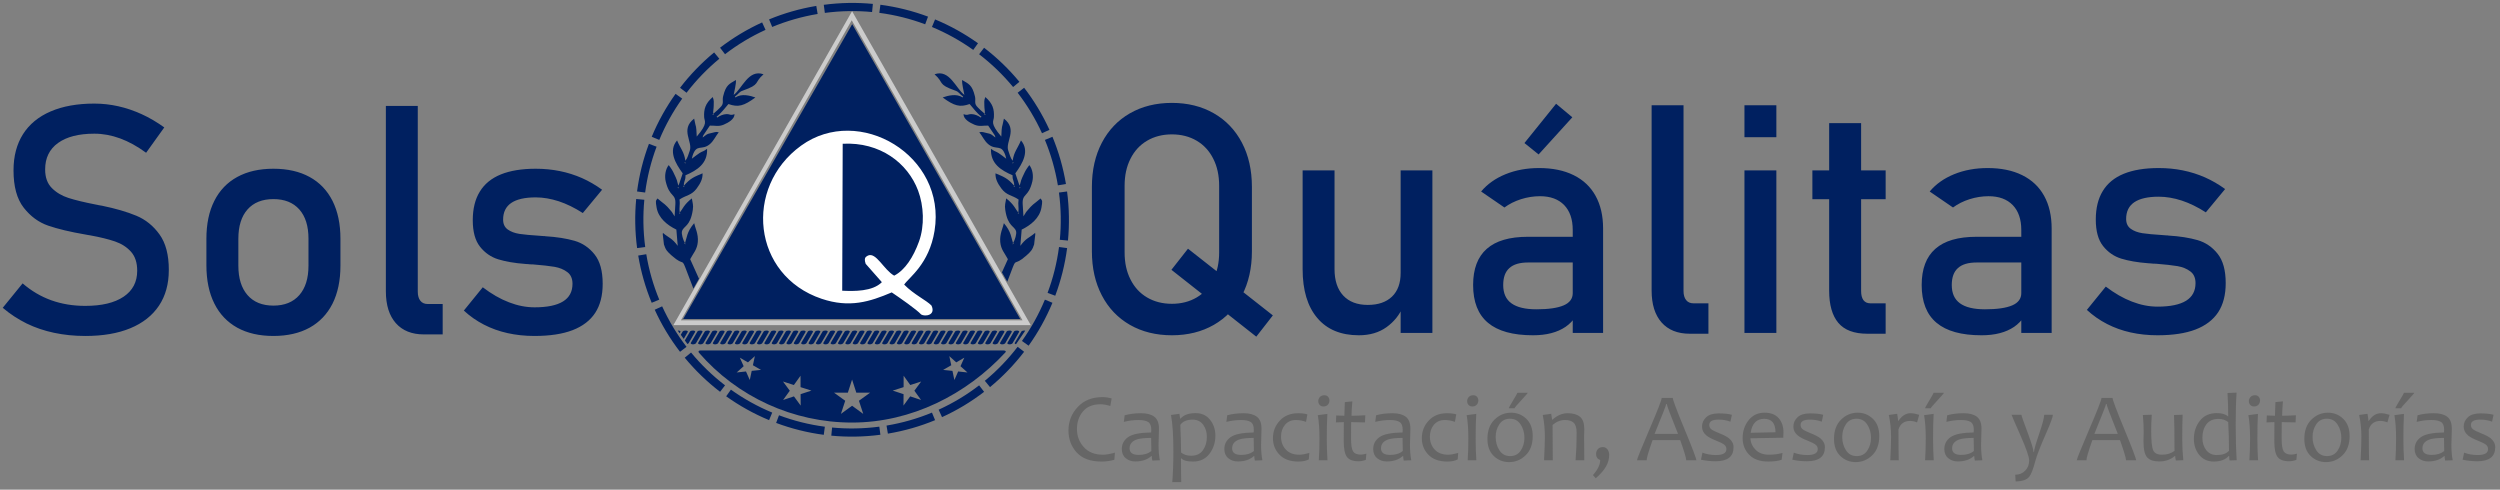
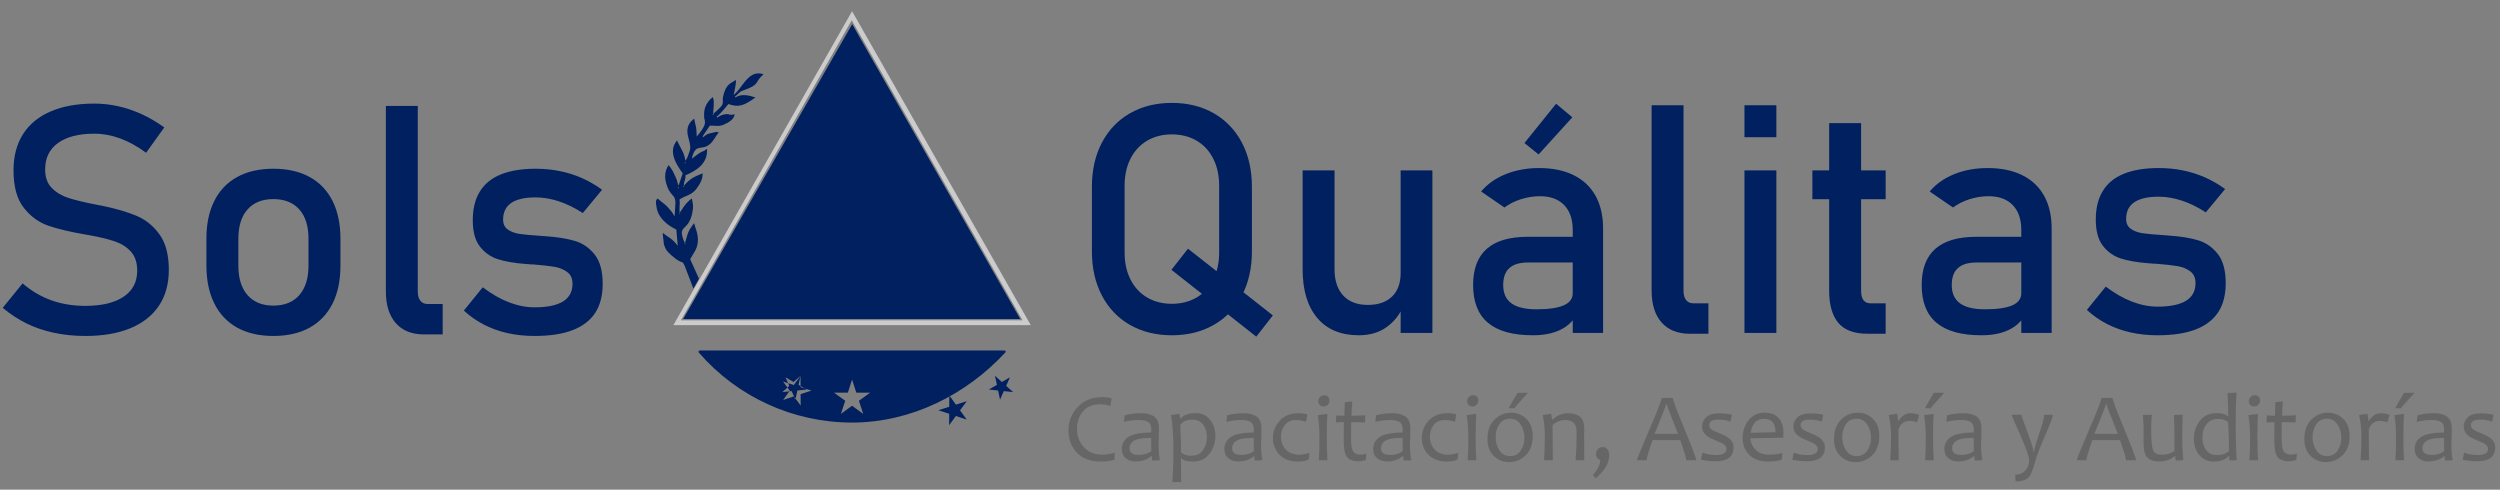
<svg xmlns="http://www.w3.org/2000/svg" xml:space="preserve" version="1.1" style="shape-rendering:geometricPrecision; text-rendering:geometricPrecision; image-rendering:optimizeQuality; fill-rule:evenodd; clip-rule:evenodd" viewBox="0 0 9700 1900">
  <rect x="0" y="0" width="9700" height="1900" fill="#808080" stroke="none" />
  <defs>
    <style type="text/css">
   
    .fil7 {fill:none}
    .fil1 {fill:#002060}
    .fil0 {fill:#002060}
    .fil3 {fill:#CCCCCC}
    .fil2 {fill:#002060}
    .fil4 {fill:white}
    .fil5 {fill:#002060;fill-rule:nonzero}
    .fil6 {fill:#666666;fill-rule:nonzero}
   
  </style>
  </defs>
  <g id="Layer_x0020_1">
    <g id="_2638792792672">
-       <path class="fil0" d="M3200.4 50.06c62.1,-8.17 123.48,-9.08 183.29,-3.37l3.04 -31.57c-62.15,-5.93 -125.94,-4.99 -190.47,3.51l4.14 31.44zm215.52 -31.65l-4.14 31.45c61.45,8.05 121.06,23.09 177.89,44.39l11.11 -29.71c-59.05,-22.13 -121,-37.76 -184.85,-46.13zm212.17 56.92l-12.14 29.3c56.78,23.59 110.54,53.5 160.27,88.99l18.42 -25.82c-51.67,-36.88 -107.54,-67.97 -166.55,-92.48zm170.85 135.11c48.5,37.22 92.81,79.89 131.94,127.26l24.48 -20.18c-40.65,-49.22 -86.7,-93.57 -137.11,-132.25l-19.31 25.16zm174.72 130.06l-25.17 19.31c37.02,48.16 68.85,100.78 94.5,157.11l28.87 -13.15c-26.66,-58.54 -59.72,-113.22 -98.2,-163.27zm109.89 190.21l-29.31 12.14c22.99,55.6 40.06,114.59 50.35,176.28l31.28 -5.23c-10.69,-64.11 -28.43,-125.4 -52.32,-183.18zm56.65 212.22l-31.44 4.14c8.18,62.1 9.08,123.48 3.38,183.29l31.57 3.04c5.93,-62.15 4.99,-125.94 -3.51,-190.47zm-31.24 215.52c-8.05,61.45 -23.09,121.06 -44.39,177.89l29.71 11.11c22.13,-59.05 37.77,-121 46.13,-184.85l-31.45 -4.14zm-54.78 204.17c-23.58,56.79 -53.5,110.54 -88.99,160.27l25.82 18.41c36.87,-51.67 67.96,-107.54 92.47,-166.55l-29.3 -12.14zm-1058.02 -1058.05c55.61,-22.99 114.59,-40.07 176.28,-50.35l-5.24 -31.28c-64.11,10.69 -125.4,28.43 -183.19,52.32l12.14 29.31zm-183.04 105.76c48.16,-37.03 100.78,-68.85 157.11,-94.5l-13.16 -28.87c-58.54,26.65 -113.22,59.72 -163.27,98.2l19.31 25.17zm-22.1 17.61l-20.18 -24.47c-49.22,40.65 -93.57,86.7 -132.25,137.11l25.16 19.31c37.22,-48.5 79.89,-92.81 127.26,-131.94zm-144.08 154.66l-25.82 -18.42c-36.87,51.68 -67.96,107.54 -92.47,166.55l29.31 12.14c23.58,-56.79 53.5,-110.54 88.98,-160.27zm-143.76 364.44c8.05,-61.45 23.09,-121.06 44.39,-177.89l-29.71 -11.11c-22.14,59.05 -37.77,120.99 -46.13,184.85l31.45 4.14zm-3.18 28.09l-31.57 -3.04c-5.93,62.15 -4.98,125.94 3.51,190.47l31.44 -4.14c-8.17,-62.1 -9.08,-123.48 -3.38,-183.29zm7.55 211.24l-31.28 5.23c10.69,64.11 28.43,125.4 52.32,183.18l29.31 -12.14c-22.99,-55.6 -40.06,-114.59 -50.35,-176.28zm61.61 202.2l-28.87 13.15c26.65,58.54 59.72,113.22 98.2,163.27l25.17 -19.31c-37.03,-48.16 -68.85,-100.78 -94.5,-157.11zm112.11 179.22l-24.47 20.17c40.65,49.22 86.7,93.57 137.11,132.25l19.3 -25.16c-48.5,-37.22 -92.81,-79.89 -131.94,-127.26zm314.93 233.06c-56.79,-23.59 -110.54,-53.5 -160.27,-88.99l-18.42 25.81c51.68,36.88 107.54,67.97 166.55,92.48l12.14 -29.3zm26.29 10.38l-11.11 29.71c59.05,22.13 121,37.77 184.86,46.13l4.14 -31.45c-61.45,-8.05 -121.06,-23.09 -177.89,-44.39zm389.27 44.2c-62.1,8.17 -123.48,9.08 -183.3,3.38l-3.04 31.57c62.15,5.93 125.94,4.98 190.48,-3.51l-4.14 -31.44zm27.95 -4.17l5.24 31.28c64.11,-10.69 125.4,-28.43 183.18,-52.32l-12.14 -29.31c-55.6,22.99 -114.59,40.07 -176.28,50.35zm202.2 -61.61l13.15 28.86c58.54,-26.65 113.22,-59.72 163.27,-98.2l-19.31 -25.17c-48.16,37.03 -100.78,68.85 -157.11,94.5zm179.22 -112.11l20.17 24.48c49.22,-40.66 93.57,-86.71 132.25,-137.11l-25.16 -19.31c-37.22,48.5 -79.9,92.82 -127.26,131.94z" />
      <polygon class="fil1" points="3306.56,93.83 2650.7,1237.67 3958.5,1237.67 " />
-       <path class="fil2" d="M3821.25 441.93l3.34 2.45 -5.64 1.85 2.3 -4.3zm107.81 181.88l0.89 5.78 -0.89 -5.78zm0.89 5.78l3.34 2.45 -5.64 1.85 2.3 -4.3zm25.76 90.81l0.89 5.79 -0.89 -5.79zm0.89 5.79l3.33 2.45 -5.64 1.85 2.3 -4.3zm-21.58 -5.58l3.33 2.45 -5.64 1.85 2.3 -4.3zm15.96 104.16l3.33 2.45 -5.64 1.85 2.31 -4.3zm-20.33 118.6l3.33 2.45 -5.64 1.85 2.31 -4.3zm25.07 -222.96l-16.21 -47.85c28.38,-38.65 56.59,-87.23 21.89,-127.72 -14.58,34.06 -27.12,43.8 -32.32,78.98 -8.95,-11.15 -11.95,-25.69 -16.83,-38.88 -12.93,-34.92 38.05,-82.28 -17.11,-124.71 -8.08,42.94 -7.85,18.63 -10.06,69.65 -45.35,-52.91 -29.62,-58.11 -28.73,-75.55 1.57,-30.82 -4.54,-52.81 -33.26,-77.81 -5.77,13.48 -3.93,21.04 -3.85,33.16 0.07,12.7 2.56,20.02 2.03,32.26 -6.77,-4.98 -27.53,-24.37 -32.2,-30.6 -9.37,-12.51 -2.39,-21 -6.35,-37.52 -11,-45.86 -24.98,-48.28 -49.71,-63.45 -0.49,11.38 1.16,17.25 2.98,29.16l5.18 25.85c0.14,0.58 0.49,1.9 0.7,2.85 -32.96,-24.2 -57.42,-101.13 -115.89,-79.97 38.81,33.8 9.41,38.32 81.04,63.57 14.2,5.01 13.92,11.3 29.95,23.07l-2.45 3.33c-22.29,-16.36 -57.47,-7.12 -77,-0.05 44.69,32.81 66.55,39.2 104.57,25.44 12.25,14.29 29.59,37.14 46.03,49.21l-2.45 3.33c-10.76,-7.9 -24.02,-12.76 -34.61,-13.29 -16.57,-0.81 -15.33,6.64 -32.59,-0.11 -0.02,19.89 23.74,33.01 41.77,40.81 20.31,8.8 35.14,2.94 53.89,3.75l25.39 37.57c2.55,5.48 1.53,4.65 2.4,8.51 -17.06,-12.52 -14.93,-13.43 -32.2,-16.93 -12.97,-2.63 -18.92,-6.65 -30.09,-3.14 10.98,12.82 19.25,32.73 33.98,45.38 32.25,27.69 51.86,-3.33 67.74,45.64l2.8 11.41c-9.19,-6.74 -20.7,-16.25 -30.03,-22.07 -13.51,-8.43 -13.09,-4.46 -29.14,-16.25 -2.48,57.08 38.5,83.24 83.83,102.64 -0.91,21.06 7.02,21.75 6.2,40.51 -25.63,-29.91 -41.37,-34.78 -72.52,-48.11 -0.92,21.25 8.24,39.04 22.78,58.7 20.85,28.18 41.67,25.43 66.84,43.06 -3.34,22.62 2.2,27.9 -1.15,50.52 -10.87,-12.69 -15.74,-31.01 -46.92,-55 -2.81,19.02 -6.54,25.12 -3.58,44.96 9.7,64.89 35.5,61 41.87,82.42 3.04,10.25 -4.53,34.53 -11.69,46.21 -6.78,-18.72 -6.24,-43.25 -35.56,-77.46 -3.1,16.48 -17.09,41.96 -14.1,73.22 2.78,29.06 16.15,41.35 29.59,66.54l-23.03 51.1 20.72 36.41 13.75 -35.95c24.57,-65.29 7.24,-18.44 60.41,-65.82 16.3,-14.53 23.39,-21.5 29.93,-42.77l4.54 -39.19c-0.03,-0.73 -0.23,-2.32 -0.27,-2.91 -0.03,-0.59 -0.19,-1.95 -0.27,-2.93 -23.18,19.86 -34.69,19.26 -57.45,50.26l5.23 -62.96c34.44,-16.76 69.77,-44.12 76.78,-85.81 4.23,-25.15 3.75,-25.89 -3.56,-34.99 -29.89,25.61 -28.57,19.43 -54.03,50.28 -5.69,6.89 -4.13,7.39 -12.33,19.11l-2.91 -46.93c-2.61,-44.31 22.29,-24.63 37.46,-88.65 4.87,-20.53 1.35,-47.07 -11.72,-63.35 -13.42,18.27 -15.35,22.07 -23.22,39.09 -2.92,6.3 -5.65,11.61 -8.23,19.03 -3.11,8.96 -2.14,11.21 -6.65,21.74z" />
      <path class="fil2" d="M2767.15 441.93l-3.34 2.45 5.64 1.85 -2.3 -4.3zm-107.81 181.89l-0.89 5.78 0.89 -5.78zm-0.89 5.78l-3.33 2.45 5.64 1.85 -2.3 -4.3zm-25.75 90.81l-0.89 5.79 0.89 -5.79zm-0.89 5.79l-3.34 2.45 5.64 1.85 -2.3 -4.3zm21.58 -5.57l-3.33 2.45 5.64 1.85 -2.3 -4.3zm-15.95 104.15l-3.33 2.45 5.64 1.85 -2.3 -4.3zm20.33 118.6l-3.33 2.45 5.64 1.85 -2.3 -4.3zm-25.07 -222.96l16.21 -47.85c-28.38,-38.65 -56.59,-87.23 -21.89,-127.72 14.59,34.06 27.12,43.8 32.32,78.98 8.95,-11.15 11.95,-25.7 16.83,-38.88 12.93,-34.92 -38.05,-82.28 17.11,-124.7 8.08,42.93 7.85,18.63 10.06,69.65 45.34,-52.91 29.62,-58.11 28.73,-75.55 -1.57,-30.82 4.54,-52.81 33.26,-77.81 5.78,13.48 3.93,21.04 3.86,33.16 -0.07,12.7 -2.57,20.02 -2.03,32.26 6.77,-4.97 27.53,-24.37 32.2,-30.6 9.37,-12.51 2.39,-21 6.35,-37.52 11,-45.86 24.98,-48.28 49.71,-63.45 0.49,11.38 -1.16,17.25 -2.98,29.16l-5.18 25.85c-0.14,0.58 -0.49,1.9 -0.7,2.85 32.96,-24.2 57.42,-101.13 115.89,-79.96 -38.81,33.79 -9.41,38.32 -81.04,63.57 -14.2,5.01 -13.93,11.3 -29.95,23.07l2.45 3.33c22.28,-16.36 57.47,-7.12 77,-0.05 -44.69,32.81 -66.55,39.2 -104.57,25.44 -12.25,14.29 -29.59,37.14 -46.04,49.21l2.45 3.33c10.76,-7.9 24.02,-12.77 34.61,-13.29 16.56,-0.81 15.33,6.64 32.59,-0.11 0.02,19.89 -23.74,33.01 -41.78,40.81 -20.31,8.8 -35.14,2.94 -53.88,3.76l-25.39 37.57c-2.55,5.48 -1.53,4.65 -2.4,8.52 17.06,-12.53 14.93,-13.43 32.2,-16.93 12.97,-2.63 18.92,-6.65 30.09,-3.14 -10.99,12.82 -19.25,32.73 -33.98,45.38 -32.25,27.69 -51.86,-3.33 -67.74,45.64l-2.8 11.41c9.19,-6.74 20.7,-16.25 30.03,-22.07 13.51,-8.43 13.09,-4.46 29.14,-16.24 2.48,57.07 -38.5,83.24 -83.83,102.64 0.91,21.06 -7.02,21.75 -6.2,40.51 25.63,-29.91 41.37,-34.78 72.52,-48.12 0.93,21.25 -8.24,39.04 -22.78,58.7 -20.85,28.18 -41.67,25.43 -66.83,43.06 3.34,22.62 -2.2,27.9 1.15,50.52 10.87,-12.69 15.74,-31.01 46.92,-55 2.81,19.02 6.55,25.12 3.58,44.96 -9.7,64.89 -35.5,61 -41.86,82.42 -3.04,10.25 4.53,34.53 11.69,46.21 6.78,-18.72 6.24,-43.26 35.56,-77.46 3.1,16.48 17.09,41.96 14.1,73.22 -2.78,29.06 -16.15,41.35 -29.59,66.54l34.21 75.9 -21.74 38.19 -23.91 -62.54c-24.57,-65.29 -7.24,-18.43 -60.41,-65.82 -16.3,-14.53 -23.39,-21.5 -29.93,-42.77l-4.54 -39.19c0.03,-0.74 0.24,-2.33 0.27,-2.92 0.04,-0.59 0.19,-1.94 0.27,-2.92 23.18,19.86 34.69,19.26 57.45,50.26l-5.23 -62.96c-34.44,-16.76 -69.77,-44.12 -76.78,-85.81 -4.23,-25.15 -3.75,-25.89 3.56,-34.99 29.89,25.61 28.57,19.43 54.03,50.28 5.68,6.89 4.13,7.39 12.33,19.11l2.91 -46.93c2.61,-44.32 -22.29,-24.63 -37.46,-88.65 -4.87,-20.52 -1.34,-47.07 11.72,-63.35 13.42,18.27 15.35,22.07 23.22,39.09 2.92,6.3 5.65,11.6 8.22,19.02 3.11,8.96 2.15,11.21 6.66,21.75z" />
-       <path class="fil2" d="M2637.02 1292.97l3.42 -5.92c-0.67,-3.59 -5.85,-4.75 -10.85,-4.38l7.43 10.3zm12.21 -7.33l-7.83 13.41 11.49 15.93 16.12 -27.93c-1.16,-6.27 -16.09,-5.12 -19.78,-1.41zm28.57 0l-20.61 35.3 10 13.87c1.66,-0.68 3.2,-1.62 4.46,-2.85l25.93 -44.91c-1.16,-6.27 -16.09,-5.12 -19.78,-1.41zm28.57 0l-26.61 45.59c0.46,5.78 14.06,7 20.46,0.73l25.93 -44.91c-1.16,-6.27 -16.09,-5.12 -19.78,-1.41zm28.57 0l-26.61 45.59c0.47,5.78 14.06,7 20.46,0.73l25.93 -44.91c-1.16,-6.27 -16.09,-5.12 -19.78,-1.41zm28.57 0l-26.61 45.59c0.47,5.78 14.06,7 20.46,0.73l25.93 -44.91c-1.16,-6.27 -16.09,-5.12 -19.78,-1.41zm28.57 0l-26.61 45.59c0.47,5.78 14.06,7 20.46,0.73l25.93 -44.91c-1.16,-6.27 -16.09,-5.12 -19.78,-1.41zm28.57 0l-26.61 45.59c0.47,5.78 14.06,7 20.46,0.73l25.93 -44.91c-1.16,-6.27 -16.09,-5.12 -19.78,-1.41zm28.57 0l-26.61 45.59c0.46,5.78 14.06,7 20.46,0.73l25.93 -44.91c-1.16,-6.27 -16.09,-5.12 -19.78,-1.41zm28.57 0l-26.61 45.59c0.47,5.78 14.06,7 20.46,0.73l25.93 -44.91c-1.16,-6.27 -16.09,-5.12 -19.78,-1.41zm28.57 0l-26.61 45.59c0.47,5.78 14.06,7 20.46,0.73l25.93 -44.91c-1.16,-6.27 -16.09,-5.12 -19.78,-1.41zm28.57 0l-26.61 45.59c0.47,5.78 14.06,7 20.46,0.73l25.93 -44.91c-1.16,-6.27 -16.09,-5.12 -19.78,-1.41zm28.57 0l-26.61 45.59c0.46,5.78 14.06,7 20.46,0.73l25.93 -44.91c-1.16,-6.27 -16.09,-5.12 -19.78,-1.41zm28.57 0l-26.61 45.59c0.47,5.78 14.06,7 20.46,0.73l25.93 -44.91c-1.16,-6.27 -16.09,-5.12 -19.78,-1.41zm28.57 0l-26.61 45.59c0.47,5.78 14.06,7 20.46,0.73l25.93 -44.91c-1.16,-6.27 -16.09,-5.12 -19.78,-1.41zm28.57 0l-26.61 45.59c0.46,5.78 14.06,7 20.46,0.73l25.93 -44.91c-1.16,-6.27 -16.09,-5.12 -19.78,-1.41zm28.57 0l-26.61 45.59c0.47,5.78 14.06,7 20.46,0.73l25.93 -44.91c-1.16,-6.27 -16.09,-5.12 -19.78,-1.41zm28.57 0l-26.61 45.59c0.47,5.78 14.06,7 20.46,0.73l25.93 -44.91c-1.16,-6.27 -16.09,-5.12 -19.78,-1.41zm28.57 0l-26.61 45.59c0.47,5.78 14.06,7 20.46,0.73l25.93 -44.91c-1.16,-6.27 -16.09,-5.12 -19.78,-1.41zm28.57 0l-26.61 45.59c0.47,5.78 14.06,7 20.46,0.73l25.93 -44.91c-1.16,-6.27 -16.09,-5.12 -19.78,-1.41zm28.57 0l-26.61 45.59c0.46,5.78 14.06,7 20.46,0.73l25.93 -44.91c-1.16,-6.27 -16.09,-5.12 -19.78,-1.41zm28.57 0l-26.61 45.59c0.47,5.78 14.06,7 20.46,0.73l25.93 -44.91c-1.16,-6.27 -16.09,-5.12 -19.78,-1.41zm28.57 0l-26.61 45.59c0.47,5.78 14.06,7 20.46,0.73l25.93 -44.91c-1.16,-6.27 -16.09,-5.12 -19.78,-1.41zm28.57 0l-26.61 45.59c0.47,5.78 14.06,7 20.46,0.73l25.93 -44.91c-1.16,-6.27 -16.09,-5.12 -19.78,-1.41zm28.57 0l-26.61 45.59c0.47,5.78 14.06,7 20.46,0.73l25.93 -44.91c-1.16,-6.27 -16.09,-5.12 -19.78,-1.41zm28.57 0l-26.61 45.59c0.47,5.78 14.06,7 20.46,0.73l25.93 -44.91c-1.16,-6.27 -16.09,-5.12 -19.78,-1.41zm28.57 0l-26.61 45.59c0.47,5.78 14.06,7 20.46,0.73l25.93 -44.91c-1.16,-6.27 -16.09,-5.12 -19.78,-1.41zm28.57 0l-26.61 45.59c0.47,5.78 14.06,7 20.46,0.73l25.93 -44.91c-1.16,-6.27 -16.09,-5.12 -19.78,-1.41zm28.57 0l-26.61 45.59c0.46,5.78 14.06,7 20.46,0.73l25.93 -44.91c-1.16,-6.27 -16.09,-5.12 -19.78,-1.41zm28.57 0l-26.61 45.59c0.47,5.78 14.06,7 20.46,0.73l25.93 -44.91c-1.16,-6.27 -16.09,-5.12 -19.78,-1.41zm28.57 0l-26.61 45.59c0.47,5.78 14.06,7 20.46,0.73l25.93 -44.91c-1.16,-6.27 -16.09,-5.12 -19.78,-1.41zm28.57 0l-26.61 45.59c0.47,5.78 14.06,7 20.46,0.73l25.93 -44.91c-1.16,-6.27 -16.09,-5.12 -19.78,-1.41zm28.57 0l-26.61 45.59c0.46,5.78 14.06,7 20.46,0.73l25.93 -44.91c-1.16,-6.27 -16.09,-5.12 -19.78,-1.41zm28.57 0l-26.61 45.59c0.47,5.78 14.06,7 20.46,0.73l25.93 -44.91c-1.16,-6.27 -16.09,-5.12 -19.78,-1.41zm28.57 0l-26.61 45.59c0.47,5.78 14.06,7 20.46,0.73l25.93 -44.91c-1.16,-6.27 -16.09,-5.12 -19.78,-1.41zm28.57 0l-26.61 45.59c0.47,5.78 14.06,7 20.46,0.73l25.93 -44.91c-1.16,-6.27 -16.09,-5.12 -19.78,-1.41zm28.57 0l-26.61 45.59c0.46,5.78 14.06,7 20.46,0.73l25.93 -44.91c-1.16,-6.27 -16.09,-5.12 -19.78,-1.41zm28.57 0l-26.61 45.59c0.47,5.78 14.06,7 20.46,0.73l25.93 -44.91c-1.16,-6.27 -16.09,-5.12 -19.78,-1.41zm28.57 0l-26.61 45.59c0.47,5.78 14.06,7 20.46,0.73l25.93 -44.91c-1.16,-6.27 -16.09,-5.12 -19.78,-1.41zm28.57 0l-26.61 45.59c0.47,5.78 14.06,7 20.46,0.73l25.93 -44.91c-1.16,-6.27 -16.09,-5.12 -19.78,-1.41zm28.57 0l-26.61 45.59c0.46,5.78 14.06,7 20.46,0.73l25.93 -44.91c-1.16,-6.27 -16.09,-5.12 -19.78,-1.41zm28.57 0l-26.61 45.59c0.47,5.78 14.06,7 20.46,0.73l25.93 -44.91c-1.16,-6.27 -16.09,-5.12 -19.78,-1.41zm28.57 0l-26.61 45.59c0.47,5.78 14.06,7 20.46,0.73l25.93 -44.91c-1.16,-6.27 -16.09,-5.12 -19.78,-1.41zm28.57 0l-26.61 45.59c0.47,5.78 14.06,7 20.46,0.73l25.93 -44.91c-1.16,-6.27 -16.09,-5.12 -19.78,-1.41zm28.57 0l-26.61 45.59c0.47,5.78 14.06,7 20.46,0.73l25.93 -44.91c-1.16,-6.27 -16.09,-5.12 -19.78,-1.41zm28.57 0l-26.61 45.59c0.47,5.78 14.06,7 20.46,0.73l25.93 -44.91c-1.16,-6.27 -16.09,-5.12 -19.78,-1.41zm28.57 0l-26.61 45.59c0.47,5.78 14.06,7 20.46,0.73l25.93 -44.91c-1.16,-6.27 -16.09,-5.12 -19.78,-1.41zm28.57 0l-26.61 45.59c0.18,2.23 2.32,3.78 5.24,4.48l35.92 -52.73c-5.03,-1.08 -12.16,0.25 -14.56,2.66z" />
-       <path class="fil2" d="M3894.5 1359.86l-1176.7 0c-7.34,-0.16 -8.96,3.98 -6.42,8.04 149.32,172.39 366.28,271.72 594.69,271.64 228.87,-0.08 443.32,-108.04 595.63,-273.06 1.51,-2.6 1.41,-6.19 -7.2,-6.61zm-604.89 163.81l16.46 -50.99 16.46 50.99 53.58 -0.1 -43.41 31.41 16.66 50.93 -43.29 -31.58 -43.29 31.57 16.66 -50.93 -43.41 -31.41 53.59 0.1zm-183.59 -65.85l0.15 44.31 42.24 13.39 -42.09 13.84 0.32 44.31 -26.17 -35.76 -42.04 14 25.93 -35.94 -26.31 -35.66 42.19 13.55 25.78 -36.04zm-177.14 -76.16l-7.61 35.48 31.47 18.08 -36.1 3.73 -7.47 35.52 -14.7 -33.18 -36.09 3.87 27.01 -24.24 -14.83 -33.13 31.4 18.2 26.92 -24.34zm577.08 120.47l0.15 -44.31 25.79 36.04 42.19 -13.55 -26.31 35.66 25.92 35.94 -42.04 -14 -26.17 35.76 0.32 -44.31 -42.09 -13.84 42.24 -13.39zm184.9 -84.98l-7.61 -35.48 26.92 24.34 31.4 -18.2 -14.83 33.13 27.02 24.24 -36.09 -3.87 -14.7 33.18 -7.47 -35.52 -36.1 -3.73 31.47 -18.08z" />
+       <path class="fil2" d="M3894.5 1359.86l-1176.7 0c-7.34,-0.16 -8.96,3.98 -6.42,8.04 149.32,172.39 366.28,271.72 594.69,271.64 228.87,-0.08 443.32,-108.04 595.63,-273.06 1.51,-2.6 1.41,-6.19 -7.2,-6.61zm-604.89 163.81l16.46 -50.99 16.46 50.99 53.58 -0.1 -43.41 31.41 16.66 50.93 -43.29 -31.58 -43.29 31.57 16.66 -50.93 -43.41 -31.41 53.59 0.1zm-183.59 -65.85l0.15 44.31 42.24 13.39 -42.09 13.84 0.32 44.31 -26.17 -35.76 -42.04 14 25.93 -35.94 -26.31 -35.66 42.19 13.55 25.78 -36.04zl-7.61 35.48 31.47 18.08 -36.1 3.73 -7.47 35.52 -14.7 -33.18 -36.09 3.87 27.01 -24.24 -14.83 -33.13 31.4 18.2 26.92 -24.34zm577.08 120.47l0.15 -44.31 25.79 36.04 42.19 -13.55 -26.31 35.66 25.92 35.94 -42.04 -14 -26.17 35.76 0.32 -44.31 -42.09 -13.84 42.24 -13.39zm184.9 -84.98l-7.61 -35.48 26.92 24.34 31.4 -18.2 -14.83 33.13 27.02 24.24 -36.09 -3.87 -14.7 33.18 -7.47 -35.52 -36.1 -3.73 31.47 -18.08z" />
      <path class="fil3" d="M3304.67 78.62l662.67 1164.21 -1325.34 0 662.67 -1164.21zm1.4 -35.2l-590.91 1038.15 -21.74 38.19 -80.67 141.72 1386.63 0 -693.31 -1218.05z" />
-       <path class="fil4" d="M3267.8 1127.93l1.87 -570.2c145.14,-7.59 252.38,74.72 292.53,181.71 22.19,59.13 25.75,136.17 3.56,197.48 -21.76,60.11 -53.94,110.92 -96.34,132.61 -40.22,-22.54 -70.26,-92.89 -102.06,-77.85 -3.49,3.92 -18.09,3.76 -8.55,31.87l62.82 71.26c-35.98,36.4 -107.7,35.43 -153.83,33.12zm306.39 92.34c14.29,8.7 58,4.14 39.99,-34.71 -20.24,-20.95 -67.51,-42.17 -106.02,-81.33 18.72,-27.89 96.87,-79.22 117.87,-208.48 47.63,-293.14 -293.8,-492.8 -517.72,-330.7 -223.88,162.07 -189.41,503.63 79.42,594.15 108.3,36.46 186.69,11.7 272.22,-24.72 29.96,20.17 97.37,66.92 114.24,85.79z" />
      <path class="fil5" d="M330.75 1303.55c-42.51,0 -82.94,-4.15 -120.89,-12.23 -38.16,-8.09 -73.61,-20.11 -106.79,-36.29 -32.97,-16.38 -63.87,-36.5 -92.48,-60.76l0 0 77.14 -94.76 0 0c33.59,29.03 70.71,51.01 111.15,65.53 40.44,14.52 84.4,21.77 131.88,21.77 63.87,0 113.43,-11.82 148.68,-35.46 35.25,-23.64 52.88,-57.23 52.88,-100.57l0 -0.62c0,-30.69 -7.88,-55.16 -23.85,-73.2 -16.17,-18.04 -36.7,-31.31 -62,-40.02 -25.3,-8.71 -58.06,-16.8 -98.08,-24.05 -1.24,-0.42 -2.7,-0.62 -3.94,-0.62 -1.45,0 -2.9,-0.21 -4.15,-0.63l-8.92 -1.66c-59.31,-10.16 -107.41,-21.77 -144.32,-34.42 -37.12,-12.86 -68.85,-36.08 -95.18,-69.88 -26.33,-33.8 -39.4,-81.91 -39.4,-144.32l0 -0.62c0,-54.54 12.24,-101.19 36.7,-139.97 24.47,-38.57 60.34,-68.22 107.2,-88.33 47.07,-20.32 103.47,-30.48 169.62,-30.48 31.52,0 62.62,3.52 93.11,10.37 30.69,6.84 60.76,17.21 90.61,30.69 29.65,13.48 58.89,30.69 87.72,51.43l0 0 -70.5 98.29 0 0c-33.59,-24.67 -66.98,-43.13 -100.57,-55.57 -33.39,-12.24 -66.77,-18.46 -100.36,-18.46 -60.34,0 -107.41,12.03 -140.8,36.08 -33.39,24.05 -49.97,58.27 -49.97,102.44l0 0.62c0,30.27 8.5,54.12 25.71,71.54 17.21,17.42 38.78,30.28 64.49,38.57 25.71,8.3 61.38,17 107.2,25.92 1.66,0.41 3.11,0.62 4.56,0.83 1.45,0.2 2.9,0.62 4.56,1.04 2.07,0.41 4.15,0.83 6.63,1.24 2.49,0.21 4.56,0.62 6.64,1.04 53.5,10.99 98.08,24.06 133.95,38.98 35.87,14.93 65.94,39.19 90,72.58 24.06,33.39 36.08,79 36.08,137.07l0 1.04c0,53.91 -12.65,99.95 -38.16,138.31 -25.71,38.36 -62.62,67.39 -110.94,87.5 -48.52,20.11 -106.79,30.07 -175.22,30.07zm730.12 0c-54.74,0 -101.4,-10.78 -140.38,-32.14 -38.78,-21.57 -68.64,-52.88 -88.96,-93.94 -20.53,-41.06 -30.69,-90.62 -30.69,-148.47l0 -102.65c0,-57.23 10.16,-106.17 30.69,-146.81 20.32,-40.64 50.18,-71.75 88.96,-92.9 38.98,-21.36 85.64,-31.93 140.38,-31.93 54.54,0 101.4,10.57 140.39,31.93 38.78,21.15 68.43,52.26 88.96,92.9 20.32,40.64 30.69,89.58 30.69,146.81l0 104.3c0,57.65 -10.37,106.79 -30.69,147.43 -20.53,40.65 -50.18,71.75 -88.96,93.31 -38.98,21.36 -85.85,32.14 -140.39,32.14zm0 -117.78c43.34,0 76.72,-13.69 100.57,-40.85 23.64,-27.17 35.46,-65.11 35.46,-114.26l0 -104.3c0,-49.15 -11.82,-86.89 -35.46,-113.63 -23.85,-26.75 -57.23,-40.23 -100.57,-40.23 -43.34,0 -76.93,13.48 -100.57,40.23 -23.64,26.75 -35.46,64.49 -35.46,113.63l0 104.3c0,49.15 11.82,87.09 35.46,114.26 23.64,27.17 57.23,40.85 100.57,40.85zm560.08 -54.12c0,15.35 3.52,27.17 10.16,35.46 6.63,8.3 15.96,12.44 28.2,12.44l58.27 0 0 117.99 -72.78 0c-47.07,0 -83.36,-14.72 -109.07,-43.75 -25.71,-29.24 -38.57,-70.3 -38.57,-123.38l0 -719.33 123.8 0 0 720.58zm453.29 171.9c-37.32,0 -72.16,-3.73 -104.72,-10.99 -32.76,-7.26 -63.24,-18.25 -91.44,-32.76 -28.41,-14.52 -54.54,-32.76 -78.39,-54.74l0 0 73.41 -90.41 0 0c34.01,25.92 67.81,45.41 101.61,58.27 33.59,13.07 66.77,19.49 99.53,19.49 48.94,0 85.85,-7.67 110.32,-22.81 24.47,-15.14 36.7,-37.95 36.7,-68.43 0,-20.11 -6.63,-35.46 -20.11,-45.41 -13.27,-10.16 -29.86,-17 -49.77,-20.53 -19.91,-3.32 -47.69,-6.43 -83.77,-9.33 -3.32,0 -6.64,0 -10.37,-0.21 -3.73,-0.21 -7.05,-0.62 -10.37,-1.04 -1.66,0 -3.11,0 -4.77,-0.21 -1.66,-0.21 -3.31,-0.41 -4.98,-0.41 -40.85,-3.11 -75.48,-9.13 -103.89,-17.83 -28.2,-8.71 -51.84,-25.09 -70.71,-48.94 -18.87,-23.85 -28.2,-58.06 -28.2,-102.65 0,-44.58 9.13,-81.7 27.37,-111.15 18.04,-29.65 45.2,-51.84 81.28,-66.56 36.08,-14.72 81.29,-22.19 135.61,-22.19 32.76,0 64.07,3.11 93.73,9.12 29.86,6.01 58.27,15.14 85.43,26.96 27.17,12.03 53.29,27.17 78.38,45.41l0 0 -74.86 90.41 0 0c-31.52,-20.32 -62.62,-35.46 -93.1,-45.62 -30.69,-9.95 -60.55,-15.13 -89.58,-15.13 -42.3,0 -73.82,7.26 -94.97,21.56 -20.94,14.31 -31.52,35.87 -31.52,64.7 0,17 6.01,29.86 18.04,38.36 11.82,8.5 26.96,14.1 45.2,17 18.25,2.7 44.17,5.19 77.76,7.26 2.49,0.41 4.98,0.62 7.46,0.62 2.7,0 5.39,0.2 8.3,0.62 1.24,0 2.49,0 3.73,0 1.04,0 2.28,0.2 3.53,0.62 44.17,2.69 81.7,8.71 112.8,17.63 30.9,8.91 57.02,26.54 77.97,52.87 21.15,26.33 31.52,64.28 31.52,114.05 0,45.41 -9.54,82.94 -29.03,112.8 -19.49,29.65 -48.73,52.05 -87.92,67.19 -38.98,14.93 -88.13,22.39 -147.23,22.39z" />
      <path class="fil5" d="M4545.11 1046.84l64.28 -81.91 329.29 258.79 -64.28 82.53 -329.29 -259.41zm1.87 254.02c-61.58,0 -115.91,-13.48 -162.98,-40.43 -46.86,-26.96 -83.15,-64.91 -108.87,-114.26 -25.71,-49.15 -38.57,-106.17 -38.57,-170.87l0 -250.29c0,-64.9 12.85,-121.93 38.57,-171.07 25.71,-49.15 62,-87.3 108.87,-114.26 47.07,-26.96 101.4,-40.44 162.98,-40.44 61.38,0 115.71,13.48 162.78,40.44 46.87,26.96 83.36,65.11 109.07,114.26 25.71,49.14 38.57,106.17 38.57,171.07l0 250.29c0,64.7 -12.85,121.72 -38.57,170.87 -25.71,49.35 -62.21,87.3 -109.07,114.26 -47.07,26.96 -101.4,40.43 -162.78,40.43zm0 -122.13c36.29,0 68.43,-8.3 96.22,-24.68 27.79,-16.38 49.15,-39.61 64.28,-69.88 15.34,-30.07 22.81,-64.9 22.81,-104.72l0 -258.79c0,-39.61 -7.47,-74.65 -22.81,-104.72 -15.14,-30.28 -36.5,-53.5 -64.28,-69.88 -27.78,-16.38 -59.93,-24.67 -96.22,-24.67 -36.49,0 -68.63,8.29 -96.42,24.67 -27.79,16.38 -49.15,39.61 -64.28,69.88 -15.34,30.07 -22.81,65.11 -22.81,104.72l0 258.79c0,39.81 7.46,74.65 22.81,104.72 15.14,30.28 36.5,53.5 64.28,69.88 27.79,16.38 59.93,24.68 96.42,24.68zm887.51 -517.57l123.17 0 0 630.59 -123.17 0 0 -630.59zm-256.51 383.41c0,43.96 11.41,78.17 33.8,102.23 22.4,24.05 54.12,36.29 95.18,36.29 40.43,0 71.74,-10.78 94.14,-32.35 22.19,-21.36 33.39,-52.05 33.39,-91.66l8.5 131.88c-13.06,31.11 -34.01,57.23 -63.24,78.39 -29.24,20.94 -64.91,31.52 -107.41,31.52 -69.67,0 -123.59,-22.39 -161.33,-67.19 -37.95,-44.79 -56.82,-107.83 -56.82,-189.11l0 -383.41 123.8 0 0 383.41zm924.21 -152.62c0,-41.27 -11.2,-73.41 -33.18,-96.22 -22.19,-22.81 -53.29,-34.42 -93.93,-34.42 -25.09,0 -49.56,3.94 -73.82,11.61 -24.06,7.67 -45.41,18.46 -64.07,32.14l-90.41 -62c23.85,-28.62 55.37,-51.01 94.35,-66.98 39.19,-15.96 82.53,-24.05 130.43,-24.05 52.26,0 96.84,9.12 134.17,27.58 37.32,18.45 65.73,45.2 85.02,80.25 19.49,35.04 29.24,77.35 29.24,126.7l0 405.19 -117.78 0 0 -399.79zm-154.48 408.91c-77.76,0 -135.82,-16.17 -174.18,-48.31 -38.57,-32.14 -57.85,-81.08 -57.85,-146.81 0,-62.21 17.63,-109.07 52.87,-140.18 35.25,-31.31 88.55,-46.86 159.88,-46.86l179.16 0 8.5 99.74 -187.04 0c-32.56,0 -56.61,7.05 -72.57,21.57 -16.18,14.31 -24.06,36.29 -24.06,65.73 0,32.14 10.57,55.78 31.93,71.13 21.15,15.34 53.5,23.22 96.84,23.22 47.28,0 82.74,-5.19 105.96,-15.35 23.22,-9.95 35.04,-25.92 35.04,-47.28l12.65 88.75c-10.99,17 -24.47,30.9 -40.44,41.89 -15.96,10.78 -34.42,19.07 -55.57,24.47 -20.94,5.6 -44.79,8.29 -71.13,8.29zm584.35 -171.9c0,15.35 3.52,27.17 10.16,35.46 6.63,8.3 15.96,12.44 28.2,12.44l58.27 0 0 117.99 -72.78 0c-47.07,0 -83.36,-14.72 -109.07,-43.75 -25.71,-29.24 -38.57,-70.3 -38.57,-123.38l0 -719.33 123.8 0 0 720.58zm236.39 -720.58l123.8 0 0 124 -123.8 0 0 -124zm0 252.77l123.8 0 0 630.59 -123.8 0 0 -630.59zm476.31 633.7c-51.01,0 -88.33,-14.1 -112.18,-42.3 -23.64,-28.2 -35.46,-69.67 -35.46,-124.83l0 -650.08 124 0 0 651.32c0,15.35 2.9,27.17 8.91,35.46 6.22,8.3 15.14,12.44 26.75,12.44l59.51 0 0 117.99 -71.54 0zm-212.75 -633.7l284.29 0 0 111.77 -284.29 0 0 -111.77zm810.57 230.8c0,-41.27 -11.2,-73.41 -33.18,-96.22 -22.19,-22.81 -53.29,-34.42 -93.93,-34.42 -25.09,0 -49.56,3.94 -73.82,11.61 -24.06,7.67 -45.41,18.46 -64.07,32.14l-90.41 -62c23.85,-28.62 55.37,-51.01 94.35,-66.98 39.19,-15.96 82.53,-24.05 130.43,-24.05 52.26,0 96.84,9.12 134.17,27.58 37.32,18.45 65.73,45.2 85.02,80.25 19.49,35.04 29.24,77.35 29.24,126.7l0 405.19 -117.78 0 0 -399.79zm-154.48 408.91c-77.76,0 -135.82,-16.17 -174.18,-48.31 -38.57,-32.14 -57.85,-81.08 -57.85,-146.81 0,-62.21 17.63,-109.07 52.87,-140.18 35.25,-31.31 88.55,-46.86 159.88,-46.86l179.16 0 8.5 99.74 -187.04 0c-32.56,0 -56.61,7.05 -72.57,21.57 -16.18,14.31 -24.06,36.29 -24.06,65.73 0,32.14 10.57,55.78 31.93,71.13 21.15,15.34 53.5,23.22 96.84,23.22 47.28,0 82.74,-5.19 105.96,-15.35 23.22,-9.95 35.04,-25.92 35.04,-47.28l12.65 88.75c-10.99,17 -24.47,30.9 -40.44,41.89 -15.96,10.78 -34.42,19.07 -55.57,24.47 -20.94,5.6 -44.79,8.29 -71.13,8.29zm683.46 0c-37.32,0 -72.16,-3.73 -104.72,-10.99 -32.76,-7.26 -63.24,-18.25 -91.44,-32.76 -28.41,-14.52 -54.54,-32.76 -78.39,-54.74l0 0 73.41 -90.41 0 0c34.01,25.92 67.81,45.41 101.61,58.27 33.59,13.07 66.77,19.49 99.53,19.49 48.94,0 85.85,-7.67 110.32,-22.81 24.47,-15.14 36.7,-37.95 36.7,-68.43 0,-20.11 -6.63,-35.46 -20.11,-45.41 -13.27,-10.16 -29.86,-17 -49.77,-20.53 -19.91,-3.32 -47.69,-6.43 -83.77,-9.33 -3.32,0 -6.64,0 -10.37,-0.21 -3.73,-0.21 -7.05,-0.62 -10.37,-1.04 -1.66,0 -3.11,0 -4.77,-0.21 -1.66,-0.21 -3.31,-0.41 -4.98,-0.41 -40.85,-3.11 -75.48,-9.13 -103.89,-17.83 -28.2,-8.71 -51.84,-25.09 -70.71,-48.94 -18.87,-23.85 -28.2,-58.06 -28.2,-102.65 0,-44.58 9.13,-81.7 27.37,-111.15 18.04,-29.65 45.2,-51.84 81.28,-66.56 36.08,-14.72 81.29,-22.19 135.61,-22.19 32.76,0 64.07,3.11 93.73,9.12 29.86,6.01 58.27,15.14 85.43,26.96 27.17,12.03 53.29,27.17 78.38,45.41l0 0 -74.86 90.41 0 0c-31.52,-20.32 -62.62,-35.46 -93.1,-45.62 -30.69,-9.95 -60.55,-15.13 -89.58,-15.13 -42.3,0 -73.82,7.26 -94.97,21.56 -20.94,14.31 -31.52,35.87 -31.52,64.7 0,17 6.01,29.86 18.04,38.36 11.82,8.5 26.96,14.1 45.2,17 18.25,2.7 44.17,5.19 77.76,7.26 2.49,0.41 4.98,0.62 7.46,0.62 2.7,0 5.39,0.2 8.3,0.62 1.24,0 2.49,0 3.73,0 1.04,0 2.28,0.2 3.53,0.62 44.17,2.69 81.7,8.71 112.8,17.63 30.9,8.91 57.02,26.54 77.97,52.87 21.15,26.33 31.52,64.28 31.52,114.05 0,45.41 -9.54,82.94 -29.03,112.8 -19.49,29.65 -48.73,52.05 -87.92,67.19 -38.98,14.93 -88.13,22.39 -147.23,22.39z" />
      <path class="fil6" d="M4325.99 1756.29l-2.41 27.69c-15.27,4.56 -31.81,6.85 -49.75,6.85 -42.59,0 -74.59,-11.66 -96.01,-34.98 -21.42,-23.32 -32.13,-51.84 -32.13,-85.49 0,-35.3 11.98,-65.72 35.81,-91.26 23.89,-25.6 56.02,-38.34 96.39,-38.34 11.15,0 22.88,1.65 35.3,5l-5.2 29.54c-14.26,-4.5 -26.93,-6.72 -38.09,-6.72 -29.98,0 -52.67,9.32 -68.13,27.89 -15.46,18.57 -23.19,41.26 -23.19,68.13 0,27.38 8.87,50.83 26.68,70.35 17.87,19.58 42.46,29.34 73.96,29.34 11.98,0 27.57,-2.66 46.77,-7.98zm174.16 29.53l-29.15 1.14c-1.46,-6.09 -2.22,-11.85 -2.22,-17.3l-1.84 0c-15.28,13.88 -36,20.79 -62.24,20.79 -14.26,0 -26.49,-4.18 -36.76,-12.55 -10.27,-8.3 -15.4,-20.22 -15.4,-35.74 0,-19.01 8.05,-34.35 24.15,-45.95 16.1,-11.53 45.95,-17.62 89.68,-18.25 0.38,-2.98 0.57,-6.4 0.57,-10.2 0,-15.28 -4.06,-25.41 -12.17,-30.48 -8.11,-5.07 -20.41,-7.61 -36.89,-7.61 -19.45,0 -38.53,2.41 -57.35,7.22l3.17 -25.6c18.57,-5.32 39.93,-7.98 64.01,-7.98 22.05,0 39.1,4.56 51.08,13.63 11.98,9.13 18,24.65 18,46.52 0,5.83 -0.26,16.41 -0.83,31.69 -0.57,15.27 -0.82,25.48 -0.82,30.55 0,22.5 1.65,42.59 5.01,60.14zm-32.89 -36c-0.57,-18.82 -0.89,-35.74 -0.89,-50.7 -23.26,0 -41,1.71 -53.11,5.2 -20.28,6.21 -30.48,18 -30.48,35.43 0,16.86 11.91,25.29 35.68,25.29 20.41,0 36.7,-5.07 48.8,-15.21zm248.43 -59.45c0,26.74 -7.67,50.2 -22.94,70.28 -15.27,20.09 -36.57,30.17 -63.76,30.17 -22.81,0 -37.77,-4.06 -44.93,-12.23l-1.84 0c0,34.41 0.32,65.09 1.08,92.08l-34.92 0c2.85,-32.95 4.31,-73.58 4.31,-122 0,-59.64 -3.11,-105.84 -9.31,-138.54l32.7 -4.63 2.79 18.38 1.84 0c12.04,-13.94 31.43,-20.98 58.31,-20.98 23.64,0 42.33,8.62 56.09,25.92 13.75,17.24 20.59,37.77 20.59,61.54zm-33.08 4.44c0,-18.31 -4.81,-33.97 -14.45,-47.02 -9.63,-13.06 -23.19,-19.58 -40.69,-19.58 -22.24,0 -38.22,6.72 -47.85,20.22 1.96,41.57 2.92,77.32 2.92,107.1 10.07,8.43 23.13,12.68 39.23,12.68 20.41,0 35.68,-7.22 45.76,-21.55 10.08,-14.39 15.08,-31.63 15.08,-51.84zm215.42 91.01l-29.15 1.14c-1.46,-6.09 -2.22,-11.85 -2.22,-17.3l-1.84 0c-15.28,13.88 -36,20.79 -62.24,20.79 -14.26,0 -26.49,-4.18 -36.76,-12.55 -10.27,-8.3 -15.4,-20.22 -15.4,-35.74 0,-19.01 8.05,-34.35 24.15,-45.95 16.1,-11.53 45.95,-17.62 89.68,-18.25 0.38,-2.98 0.57,-6.4 0.57,-10.2 0,-15.28 -4.06,-25.41 -12.17,-30.48 -8.11,-5.07 -20.41,-7.61 -36.89,-7.61 -19.45,0 -38.53,2.41 -57.35,7.22l3.17 -25.6c18.57,-5.32 39.93,-7.98 64.01,-7.98 22.05,0 39.1,4.56 51.08,13.63 11.98,9.13 18,24.65 18,46.52 0,5.83 -0.26,16.41 -0.83,31.69 -0.57,15.27 -0.82,25.48 -0.82,30.55 0,22.5 1.65,42.59 5.01,60.14zm-32.89 -36c-0.57,-18.82 -0.89,-35.74 -0.89,-50.7 -23.26,0 -41,1.71 -53.11,5.2 -20.28,6.21 -30.48,18 -30.48,35.43 0,16.86 11.91,25.29 35.68,25.29 20.41,0 36.7,-5.07 48.8,-15.21zm215.04 7.6l-1.9 24.85c-10.01,5.7 -23.45,8.56 -40.24,8.56 -32.07,0 -56.59,-8.87 -73.58,-26.56 -16.92,-17.68 -25.41,-39.04 -25.41,-64.07 0,-26.49 8.94,-49.24 26.74,-68.32 17.81,-19.08 41.39,-28.58 70.73,-28.58 14.77,0 26.74,1.52 36.06,4.43l-5.07 29.15c-12.99,-4.81 -26.18,-7.22 -39.55,-7.22 -17.56,0 -31.56,6.15 -41.96,18.38 -10.39,12.3 -15.59,27.63 -15.59,46.07 0,20.03 6.21,36.76 18.57,50.13 12.36,13.37 29.91,20.03 52.54,20.03 9.31,0 22.18,-2.28 38.66,-6.85zm70.35 28.39l-33.59 0c1.71,-24.78 2.6,-53.04 2.6,-84.86 0,-35.74 -2.16,-65.78 -6.53,-90.06l37.14 -5c-1.46,25.85 -2.22,57.54 -2.22,95.06 0,29.72 0.89,57.99 2.6,84.86zm7.8 -232.08c0,6.27 -2.03,11.79 -6.15,16.41 -4.06,4.63 -9.82,6.97 -17.24,6.97 -6.33,0 -11.22,-2.03 -14.76,-6.02 -3.55,-4.06 -5.33,-8.87 -5.33,-14.57 0,-6.21 2.16,-11.6 6.34,-16.16 4.19,-4.56 10.02,-6.84 17.43,-6.84 6.08,0 10.9,1.96 14.45,6.02 3.49,3.99 5.26,8.74 5.26,14.2zm143.17 206.48l-2.22 24.15c-9.76,3.55 -19.01,5.32 -27.63,5.39 -22.31,-0.06 -37.52,-5.7 -45.69,-17.05 -8.18,-11.28 -12.3,-31.56 -12.3,-60.78 0,-18.95 0.13,-43.67 0.38,-74.09 -6.91,0 -17.11,0.38 -30.61,1.14l1.14 -26.93c11.72,0.7 22.24,1.08 31.56,1.08 0,-7.42 0.57,-25.04 1.84,-52.92l29.15 -2.91c-2.09,25.98 -3.17,44.62 -3.17,55.83 12.1,0 29.98,-0.57 53.49,-1.84l-1.33 27.69c-22.25,-0.76 -40.18,-1.14 -53.62,-1.14 -0.25,18.69 -0.38,39.74 -0.38,63.12 0,25.48 2.66,42.4 8.05,50.57 5.39,8.24 15.4,12.36 29.98,12.36 4.81,0 11.98,-1.2 21.36,-3.67zm174.16 25.6l-29.15 1.14c-1.46,-6.09 -2.22,-11.85 -2.22,-17.3l-1.84 0c-15.28,13.88 -36,20.79 -62.24,20.79 -14.26,0 -26.49,-4.18 -36.76,-12.55 -10.27,-8.3 -15.4,-20.22 -15.4,-35.74 0,-19.01 8.05,-34.35 24.15,-45.95 16.1,-11.53 45.95,-17.62 89.68,-18.25 0.38,-2.98 0.57,-6.4 0.57,-10.2 0,-15.28 -4.06,-25.41 -12.17,-30.48 -8.11,-5.07 -20.41,-7.61 -36.89,-7.61 -19.45,0 -38.53,2.41 -57.35,7.22l3.17 -25.6c18.57,-5.32 39.93,-7.98 64.01,-7.98 22.05,0 39.1,4.56 51.08,13.63 11.98,9.13 18,24.65 18,46.52 0,5.83 -0.26,16.41 -0.83,31.69 -0.57,15.27 -0.82,25.48 -0.82,30.55 0,22.5 1.65,42.59 5.01,60.14zm-32.89 -36c-0.57,-18.82 -0.89,-35.74 -0.89,-50.7 -23.26,0 -41,1.71 -53.11,5.2 -20.28,6.21 -30.48,18 -30.48,35.43 0,16.86 11.91,25.29 35.68,25.29 20.41,0 36.7,-5.07 48.8,-15.21zm215.04 7.6l-1.9 24.85c-10.01,5.7 -23.45,8.56 -40.24,8.56 -32.07,0 -56.59,-8.87 -73.58,-26.56 -16.92,-17.68 -25.41,-39.04 -25.41,-64.07 0,-26.49 8.94,-49.24 26.74,-68.32 17.81,-19.08 41.39,-28.58 70.73,-28.58 14.77,0 26.74,1.52 36.06,4.43l-5.07 29.15c-12.99,-4.81 -26.18,-7.22 -39.55,-7.22 -17.56,0 -31.56,6.15 -41.96,18.38 -10.39,12.3 -15.59,27.63 -15.59,46.07 0,20.03 6.21,36.76 18.57,50.13 12.36,13.37 29.91,20.03 52.54,20.03 9.31,0 22.18,-2.28 38.66,-6.85zm70.35 28.39l-33.59 0c1.71,-24.78 2.6,-53.04 2.6,-84.86 0,-35.74 -2.16,-65.78 -6.53,-90.06l37.14 -5c-1.46,25.85 -2.22,57.54 -2.22,95.06 0,29.72 0.89,57.99 2.6,84.86zm7.8 -232.08c0,6.27 -2.03,11.79 -6.15,16.41 -4.06,4.63 -9.82,6.97 -17.24,6.97 -6.33,0 -11.22,-2.03 -14.76,-6.02 -3.55,-4.06 -5.33,-8.87 -5.33,-14.57 0,-6.21 2.16,-11.6 6.34,-16.16 4.19,-4.56 10.02,-6.84 17.43,-6.84 6.08,0 10.9,1.96 14.45,6.02 3.49,3.99 5.26,8.74 5.26,14.2zm210.98 138.47c0,31.69 -9.13,56.47 -27.31,74.21 -18.19,17.74 -39.61,26.62 -64.26,26.62 -23,0 -42.78,-7.86 -59.32,-23.57 -16.54,-15.72 -24.78,-37.9 -24.78,-66.48 0,-31.94 9.13,-56.85 27.38,-74.78 18.25,-18 39.74,-26.93 64.33,-26.93 23.07,0 42.78,7.92 59.26,23.83 16.48,15.91 24.72,38.28 24.72,67.11zm-32.13 6.53c0,-19.33 -4.88,-36.5 -14.58,-51.52 -9.76,-15.02 -23.57,-22.56 -41.51,-22.56 -17.81,0 -31.56,7.1 -41.13,21.36 -9.57,14.26 -14.39,30.74 -14.39,49.56 0,19.46 4.88,36.63 14.58,51.65 9.7,14.96 23.64,22.43 41.7,22.43 17.81,0 31.5,-7.16 41,-21.42 9.57,-14.32 14.32,-30.8 14.32,-49.5zm12.74 -174.72c0,1.52 -8.56,11.41 -25.6,29.72 -17.11,18.31 -25.6,28.45 -25.6,30.42l-22.31 0c0,-1.96 5.58,-12.17 16.73,-30.55 11.15,-18.38 16.67,-28.2 16.67,-29.59l40.11 0zm219.53 261.8l-33.78 0c2.72,-32.57 4.06,-68.07 4.06,-106.6 0,-19.01 -3.87,-32.07 -11.6,-39.04 -7.73,-7.03 -18.76,-10.52 -33.15,-10.52 -17.56,0 -33.78,6.4 -48.61,19.14 0,42.2 0.26,87.9 0.76,137.02l-33.84 0c2.16,-42.08 3.17,-72.56 3.17,-91.32 0,-28.96 -2.72,-57.1 -8.17,-84.35l32.7 -4.63 3.55 22.69 1.46 0c18.31,-16.61 37.96,-24.91 58.87,-24.91 20.54,0 36.44,4.56 47.72,13.63 11.22,9.13 16.86,25.28 16.86,48.61 0,2.35 -0.13,6.97 -0.38,13.88 -0.26,6.97 -0.38,11.59 -0.38,13.94 0,20.66 0.25,51.46 0.76,92.46zm96.58 -21.17c0,16.48 -4.31,31.88 -12.87,46.33 -8.49,14.45 -21.55,29.28 -39.17,44.68l-11.09 -12.3c18.76,-21.04 28.2,-40.43 28.2,-58.3 -10.65,-4.19 -15.97,-11.98 -15.97,-23.39 0,-7.16 2.22,-13.44 6.65,-18.82 4.5,-5.39 11.09,-8.11 19.9,-8.11 7.16,0 12.99,2.91 17.56,8.74 4.5,5.83 6.78,12.87 6.78,21.17zm338.11 21.17l-39.17 0c0,-8.3 -7.8,-34.35 -23.39,-78.14l-107.17 0c-15.33,43.16 -23,69.2 -23,78.14l-37.52 0c0,-4.56 15.97,-44.17 47.91,-118.76 31.94,-74.53 47.91,-115.54 47.91,-123.01l43.09 0c0,7.35 15.21,47.72 45.63,121.3 30.48,73.52 45.69,113.7 45.69,120.48zm-71.11 -102.48c-29.09,-72.69 -43.67,-111.29 -43.67,-115.85l-2.03 0c0,3.8 -15.02,42.46 -45.12,115.85l90.82 0zm215.54 52.16c0,36.12 -23.07,54.19 -69.27,54.25 -20.41,-0.06 -39.48,-2.09 -57.16,-6.15l5.76 -27.31c16.1,6.21 33.53,9.31 52.35,9.31 27,0 40.5,-7.67 40.5,-23.07 0,-7.42 -3.04,-13.31 -9,-17.69 -6.02,-4.43 -15.97,-9.31 -29.85,-14.76 -17.56,-6.97 -30.29,-13.63 -38.21,-20.09 -11.66,-9.51 -17.49,-21.04 -17.49,-34.54 0,-14.07 5.32,-26.17 15.97,-36.25 10.65,-10.14 26.87,-15.15 48.67,-15.15 21.3,0 38.34,1.78 51.27,5.39l-5.77 26.74c-13.37,-5.32 -28.83,-7.98 -46.45,-7.98 -23.77,0 -35.62,6.84 -35.62,20.6 0,6.91 2.66,12.55 7.98,16.79 5.32,4.25 15.72,9.44 31.18,15.53 16.73,6.53 29.09,12.99 37.14,19.27 11.98,9.82 18,21.48 18,35.11zm193.67 -58.69c0,5.2 -0.25,12.42 -0.76,21.55l-127.51 2.22c1.2,18.06 8.24,33.21 20.98,45.44 12.74,12.17 29.59,18.25 50.7,18.25 18.76,0 36.44,-2.28 52.85,-6.85l-3.11 26.18c-12.17,4.81 -29.66,7.22 -52.54,7.22 -32.19,0 -56.72,-8.81 -73.64,-26.37 -16.92,-17.56 -25.35,-38.98 -25.35,-64.26 0,-26.94 7.73,-50.2 23.13,-69.72 15.4,-19.45 36.12,-29.21 62.11,-29.21 23.89,0 42.02,7.03 54.5,21.17 12.42,14.07 18.63,32.26 18.63,54.38zm-30.99 0.38c0,-34.79 -14.58,-52.16 -43.67,-52.16 -29.66,0 -47.22,18.06 -52.54,54.19l96.2 -2.03zm191.78 58.31c0,36.12 -23.07,54.19 -69.27,54.25 -20.41,-0.06 -39.48,-2.09 -57.16,-6.15l5.76 -27.31c16.1,6.21 33.53,9.31 52.35,9.31 27,0 40.5,-7.67 40.5,-23.07 0,-7.42 -3.04,-13.31 -9,-17.69 -6.02,-4.43 -15.97,-9.31 -29.85,-14.76 -17.56,-6.97 -30.29,-13.63 -38.21,-20.09 -11.66,-9.51 -17.49,-21.04 -17.49,-34.54 0,-14.07 5.32,-26.17 15.97,-36.25 10.65,-10.14 26.87,-15.15 48.67,-15.15 21.3,0 38.34,1.78 51.27,5.39l-5.77 26.74c-13.37,-5.32 -28.83,-7.98 -46.45,-7.98 -23.77,0 -35.62,6.84 -35.62,20.6 0,6.91 2.66,12.55 7.98,16.79 5.32,4.25 15.72,9.44 31.18,15.53 16.73,6.53 29.09,12.99 37.14,19.27 11.98,9.82 18,21.48 18,35.11zm210.98 -43.29c0,31.69 -9.13,56.47 -27.31,74.21 -18.19,17.74 -39.61,26.62 -64.26,26.62 -23,0 -42.78,-7.86 -59.32,-23.57 -16.54,-15.72 -24.78,-37.9 -24.78,-66.48 0,-31.94 9.13,-56.85 27.38,-74.78 18.25,-18 39.74,-26.93 64.33,-26.93 23.07,0 42.78,7.92 59.26,23.83 16.48,15.91 24.72,38.28 24.72,67.11zm-32.13 6.53c0,-19.33 -4.88,-36.5 -14.58,-51.52 -9.76,-15.02 -23.57,-22.56 -41.51,-22.56 -17.81,0 -31.56,7.1 -41.13,21.36 -9.57,14.26 -14.39,30.74 -14.39,49.56 0,19.46 4.88,36.63 14.58,51.65 9.7,14.96 23.64,22.43 41.7,22.43 17.81,0 31.5,-7.16 41,-21.42 9.57,-14.32 14.32,-30.8 14.32,-49.5zm187.15 -89.3l-8.37 29.53c-9.63,-3.86 -18.63,-5.76 -26.87,-5.76 -23.32,0 -38.41,11.09 -45.31,33.21 0,56.97 0.38,96.77 1.08,119.4l-32.83 0c1.96,-39.23 2.98,-69.71 2.98,-91.32 0,-29.34 -2.92,-57.48 -8.74,-84.35l32.51 -4.63c2.35,13.63 3.49,22.75 3.49,27.31l1.52 0c13.37,-19.71 28.96,-29.53 46.77,-29.53 9.44,0 20.66,2.03 33.78,6.15zm56.28 176.37l-33.59 0c1.71,-24.78 2.6,-53.04 2.6,-84.86 0,-35.74 -2.16,-65.78 -6.53,-90.06l37.14 -5c-1.46,25.85 -2.22,57.54 -2.22,95.06 0,29.72 0.89,57.99 2.6,84.86zm39.74 -261.8c0,1.52 -8.56,11.41 -25.6,29.72 -17.11,18.31 -25.6,28.45 -25.6,30.42l-22.31 0c0,-1.96 5.58,-12.17 16.73,-30.55 11.15,-18.38 16.67,-28.2 16.67,-29.59l40.11 0zm148.93 261.8l-29.15 1.14c-1.46,-6.09 -2.22,-11.85 -2.22,-17.3l-1.84 0c-15.28,13.88 -36,20.79 -62.24,20.79 -14.26,0 -26.49,-4.18 -36.76,-12.55 -10.27,-8.3 -15.4,-20.22 -15.4,-35.74 0,-19.01 8.05,-34.35 24.15,-45.95 16.1,-11.53 45.95,-17.62 89.68,-18.25 0.38,-2.98 0.57,-6.4 0.57,-10.2 0,-15.28 -4.06,-25.41 -12.17,-30.48 -8.11,-5.07 -20.41,-7.61 -36.89,-7.61 -19.45,0 -38.53,2.41 -57.35,7.22l3.17 -25.6c18.57,-5.32 39.93,-7.98 64.01,-7.98 22.05,0 39.1,4.56 51.08,13.63 11.98,9.13 18,24.65 18,46.52 0,5.83 -0.26,16.41 -0.83,31.69 -0.57,15.27 -0.82,25.48 -0.82,30.55 0,22.5 1.65,42.59 5.01,60.14zm-32.89 -36c-0.57,-18.82 -0.89,-35.74 -0.89,-50.7 -23.26,0 -41,1.71 -53.11,5.2 -20.28,6.21 -30.48,18 -30.48,35.43 0,16.86 11.91,25.29 35.68,25.29 20.41,0 36.7,-5.07 48.8,-15.21zm306.55 -140.38c0,7.92 -9.31,33.15 -28.01,75.73 -21.42,48.67 -34.73,82.96 -39.93,102.86 -8.56,32.32 -16.48,52.86 -23.77,61.67 -9.89,12.11 -27.57,18.19 -52.92,18.19l-1.52 -25.98c15.53,0 28.39,-5.26 38.66,-15.78 10.27,-10.52 15.4,-23.7 15.4,-39.55 0,-13.75 -11.41,-46.45 -34.16,-98.04 -22.75,-51.65 -34.16,-78.02 -34.16,-79.09l38.41 0c0,3.3 7.8,25.86 23.45,67.56 15.59,41.7 23.38,67.43 23.38,77.06l1.84 0c0,-8.05 6.59,-31.37 19.78,-69.96 13.18,-38.66 19.77,-63.5 19.77,-74.66l33.78 0zm322.9 176.37l-39.17 0c0,-8.3 -7.8,-34.35 -23.39,-78.14l-107.17 0c-15.33,43.16 -23,69.2 -23,78.14l-37.52 0c0,-4.56 15.97,-44.17 47.91,-118.76 31.94,-74.53 47.91,-115.54 47.91,-123.01l43.09 0c0,7.35 15.21,47.72 45.63,121.3 30.48,73.52 45.69,113.7 45.69,120.48zm-71.11 -102.48c-29.09,-72.69 -43.67,-111.29 -43.67,-115.85l-2.03 0c0,3.8 -15.02,42.46 -45.12,115.85l90.82 0zm254.13 102.29l-28.77 1.14c-1.71,-6.97 -2.6,-12.67 -2.6,-17.11l-1.84 0c-16.48,13.88 -36.44,20.79 -59.95,20.79 -21.42,0 -37.01,-5.13 -46.71,-15.46 -9.7,-10.39 -14.57,-31.18 -14.57,-62.49 0,-4.5 0.13,-11.09 0.38,-19.9 0.26,-8.75 0.38,-14.77 0.38,-18 0,-18.19 -1.08,-39.61 -3.17,-64.26l34.54 -1.26c-1.52,23.89 -2.22,44.3 -2.22,61.28 0,38.98 2.47,64.39 7.48,76.18 5.01,11.85 16.35,17.74 33.91,17.74 19.78,0 36.13,-4.94 48.99,-14.83 0,-68.83 -0.57,-115.22 -1.84,-139.11l33.4 -1.26c-0.95,23.26 -1.46,55.45 -1.46,96.52 0,26.36 1.33,53.04 4.06,80.04zm207.24 0l-27.63 0.95c-1.02,-5.32 -1.52,-10.96 -1.52,-16.92l-2.03 0c-12.99,14.13 -32.32,21.17 -57.93,21.17 -23.52,0 -42.27,-8.56 -56.15,-25.61 -13.94,-17.11 -20.91,-37.71 -20.91,-61.85 0,-27.31 7.73,-50.89 23.2,-70.72 15.46,-19.78 37.26,-29.72 65.4,-29.72 20.03,0 34.41,4.12 43.03,12.3l1.52 0c0,-30.74 -0.89,-60.84 -2.6,-90.44l35.24 -1.33c-2.35,31.43 -3.49,72.63 -3.49,123.52 0,51.71 1.27,97.91 3.87,138.67zm-29.91 -36.57c0,-38.54 -1.01,-75.54 -3.1,-111.22 -10.08,-8.3 -22.56,-12.42 -37.52,-12.42 -20.91,0 -36.57,6.97 -46.96,20.85 -10.39,13.94 -15.59,31.43 -15.59,52.47 0,18.82 4.88,34.67 14.7,47.53 9.89,12.87 23.51,19.33 40.94,19.33 21.93,0 37.78,-5.52 47.53,-16.54zm112.74 36.76l-33.59 0c1.71,-24.78 2.6,-53.04 2.6,-84.86 0,-35.74 -2.16,-65.78 -6.53,-90.06l37.14 -5c-1.46,25.85 -2.22,57.54 -2.22,95.06 0,29.72 0.89,57.99 2.6,84.86zm7.8 -232.08c0,6.27 -2.03,11.79 -6.15,16.41 -4.06,4.63 -9.82,6.97 -17.24,6.97 -6.33,0 -11.22,-2.03 -14.76,-6.02 -3.55,-4.06 -5.33,-8.87 -5.33,-14.57 0,-6.21 2.16,-11.6 6.34,-16.16 4.19,-4.56 10.02,-6.84 17.43,-6.84 6.08,0 10.9,1.96 14.45,6.02 3.49,3.99 5.26,8.74 5.26,14.2zm143.17 206.48l-2.22 24.15c-9.76,3.55 -19.01,5.32 -27.63,5.39 -22.31,-0.06 -37.52,-5.7 -45.69,-17.05 -8.18,-11.28 -12.3,-31.56 -12.3,-60.78 0,-18.95 0.13,-43.67 0.38,-74.09 -6.91,0 -17.11,0.38 -30.61,1.14l1.14 -26.93c11.72,0.7 22.24,1.08 31.56,1.08 0,-7.42 0.57,-25.04 1.84,-52.92l29.15 -2.91c-2.09,25.98 -3.17,44.62 -3.17,55.83 12.1,0 29.98,-0.57 53.49,-1.84l-1.33 27.69c-22.25,-0.76 -40.18,-1.14 -53.62,-1.14 -0.25,18.69 -0.38,39.74 -0.38,63.12 0,25.48 2.66,42.4 8.05,50.57 5.39,8.24 15.4,12.36 29.98,12.36 4.81,0 11.98,-1.2 21.36,-3.67zm204.26 -68c0,31.69 -9.13,56.47 -27.31,74.21 -18.19,17.74 -39.61,26.62 -64.26,26.62 -23,0 -42.78,-7.86 -59.32,-23.57 -16.54,-15.72 -24.78,-37.9 -24.78,-66.48 0,-31.94 9.13,-56.85 27.38,-74.78 18.25,-18 39.74,-26.93 64.33,-26.93 23.07,0 42.78,7.92 59.26,23.83 16.48,15.91 24.72,38.28 24.72,67.11zm-32.13 6.53c0,-19.33 -4.88,-36.5 -14.58,-51.52 -9.76,-15.02 -23.57,-22.56 -41.51,-22.56 -17.81,0 -31.56,7.1 -41.13,21.36 -9.57,14.26 -14.39,30.74 -14.39,49.56 0,19.46 4.88,36.63 14.58,51.65 9.7,14.96 23.64,22.43 41.7,22.43 17.81,0 31.5,-7.16 41,-21.42 9.57,-14.32 14.32,-30.8 14.32,-49.5zm187.15 -89.3l-8.37 29.53c-9.63,-3.86 -18.63,-5.76 -26.87,-5.76 -23.32,0 -38.41,11.09 -45.31,33.21 0,56.97 0.38,96.77 1.08,119.4l-32.83 0c1.96,-39.23 2.98,-69.71 2.98,-91.32 0,-29.34 -2.92,-57.48 -8.74,-84.35l32.51 -4.63c2.35,13.63 3.49,22.75 3.49,27.31l1.52 0c13.37,-19.71 28.96,-29.53 46.77,-29.53 9.44,0 20.66,2.03 33.78,6.15zm56.28 176.37l-33.59 0c1.71,-24.78 2.6,-53.04 2.6,-84.86 0,-35.74 -2.16,-65.78 -6.53,-90.06l37.14 -5c-1.46,25.85 -2.22,57.54 -2.22,95.06 0,29.72 0.89,57.99 2.6,84.86zm39.74 -261.8c0,1.52 -8.56,11.41 -25.6,29.72 -17.11,18.31 -25.6,28.45 -25.6,30.42l-22.31 0c0,-1.96 5.58,-12.17 16.73,-30.55 11.15,-18.38 16.67,-28.2 16.67,-29.59l40.11 0zm148.93 261.8l-29.15 1.14c-1.46,-6.09 -2.22,-11.85 -2.22,-17.3l-1.84 0c-15.28,13.88 -36,20.79 -62.24,20.79 -14.26,0 -26.49,-4.18 -36.76,-12.55 -10.27,-8.3 -15.4,-20.22 -15.4,-35.74 0,-19.01 8.05,-34.35 24.15,-45.95 16.1,-11.53 45.95,-17.62 89.68,-18.25 0.38,-2.98 0.57,-6.4 0.57,-10.2 0,-15.28 -4.06,-25.41 -12.17,-30.48 -8.11,-5.07 -20.41,-7.61 -36.89,-7.61 -19.45,0 -38.53,2.41 -57.35,7.22l3.17 -25.6c18.57,-5.32 39.93,-7.98 64.01,-7.98 22.05,0 39.1,4.56 51.08,13.63 11.98,9.13 18,24.65 18,46.52 0,5.83 -0.26,16.41 -0.83,31.69 -0.57,15.27 -0.82,25.48 -0.82,30.55 0,22.5 1.65,42.59 5.01,60.14zm-32.89 -36c-0.57,-18.82 -0.89,-35.74 -0.89,-50.7 -23.26,0 -41,1.71 -53.11,5.2 -20.28,6.21 -30.48,18 -30.48,35.43 0,16.86 11.91,25.29 35.68,25.29 20.41,0 36.7,-5.07 48.8,-15.21zm197.93 -14.32c0,36.12 -23.07,54.19 -69.27,54.25 -20.41,-0.06 -39.48,-2.09 -57.16,-6.15l5.76 -27.31c16.1,6.21 33.53,9.31 52.35,9.31 27,0 40.5,-7.67 40.5,-23.07 0,-7.42 -3.04,-13.31 -9,-17.69 -6.02,-4.43 -15.97,-9.31 -29.85,-14.76 -17.56,-6.97 -30.29,-13.63 -38.21,-20.09 -11.66,-9.51 -17.49,-21.04 -17.49,-34.54 0,-14.07 5.32,-26.17 15.97,-36.25 10.65,-10.14 26.87,-15.15 48.67,-15.15 21.3,0 38.34,1.78 51.27,5.39l-5.77 26.74c-13.37,-5.32 -28.83,-7.98 -46.45,-7.98 -23.77,0 -35.62,6.84 -35.62,20.6 0,6.91 2.66,12.55 7.98,16.79 5.32,4.25 15.72,9.44 31.18,15.53 16.73,6.53 29.09,12.99 37.14,19.27 11.98,9.82 18,21.48 18,35.11z" />
      <polygon class="fil5" points="5914.82,555 6037.64,402.58 6100.66,455.05 5969.78,599.26 " />
    </g>
  </g>
</svg>